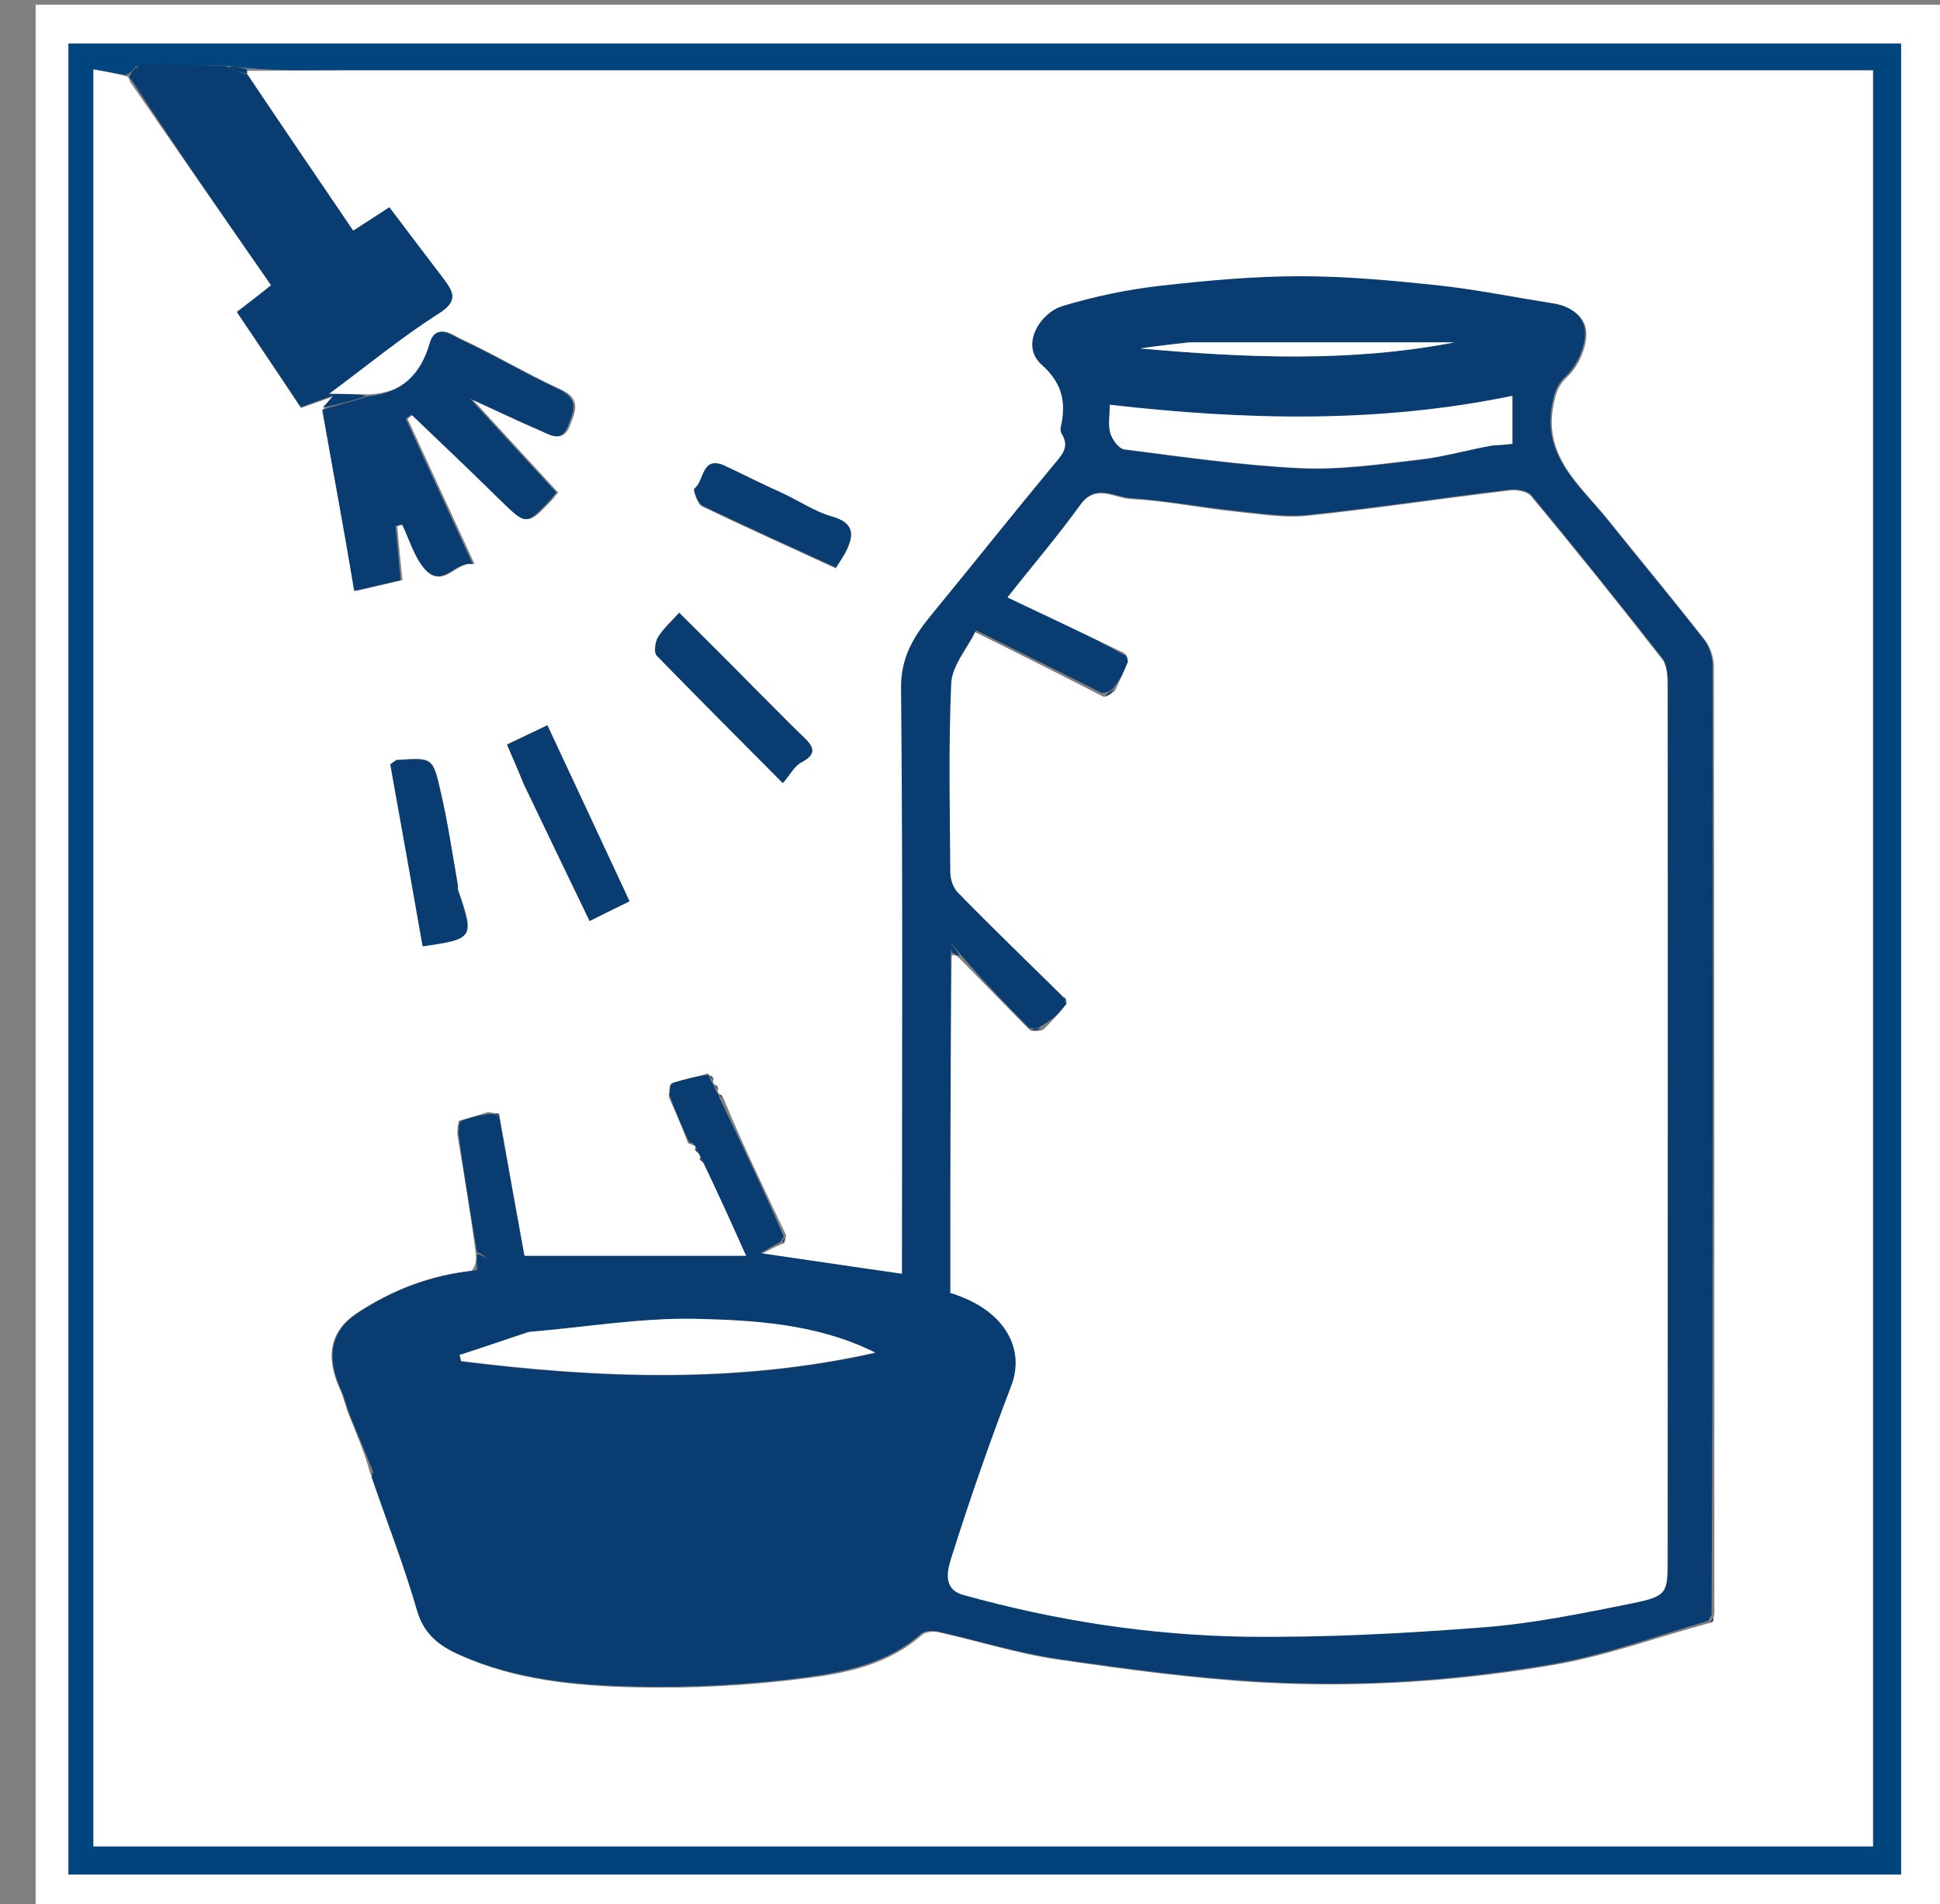
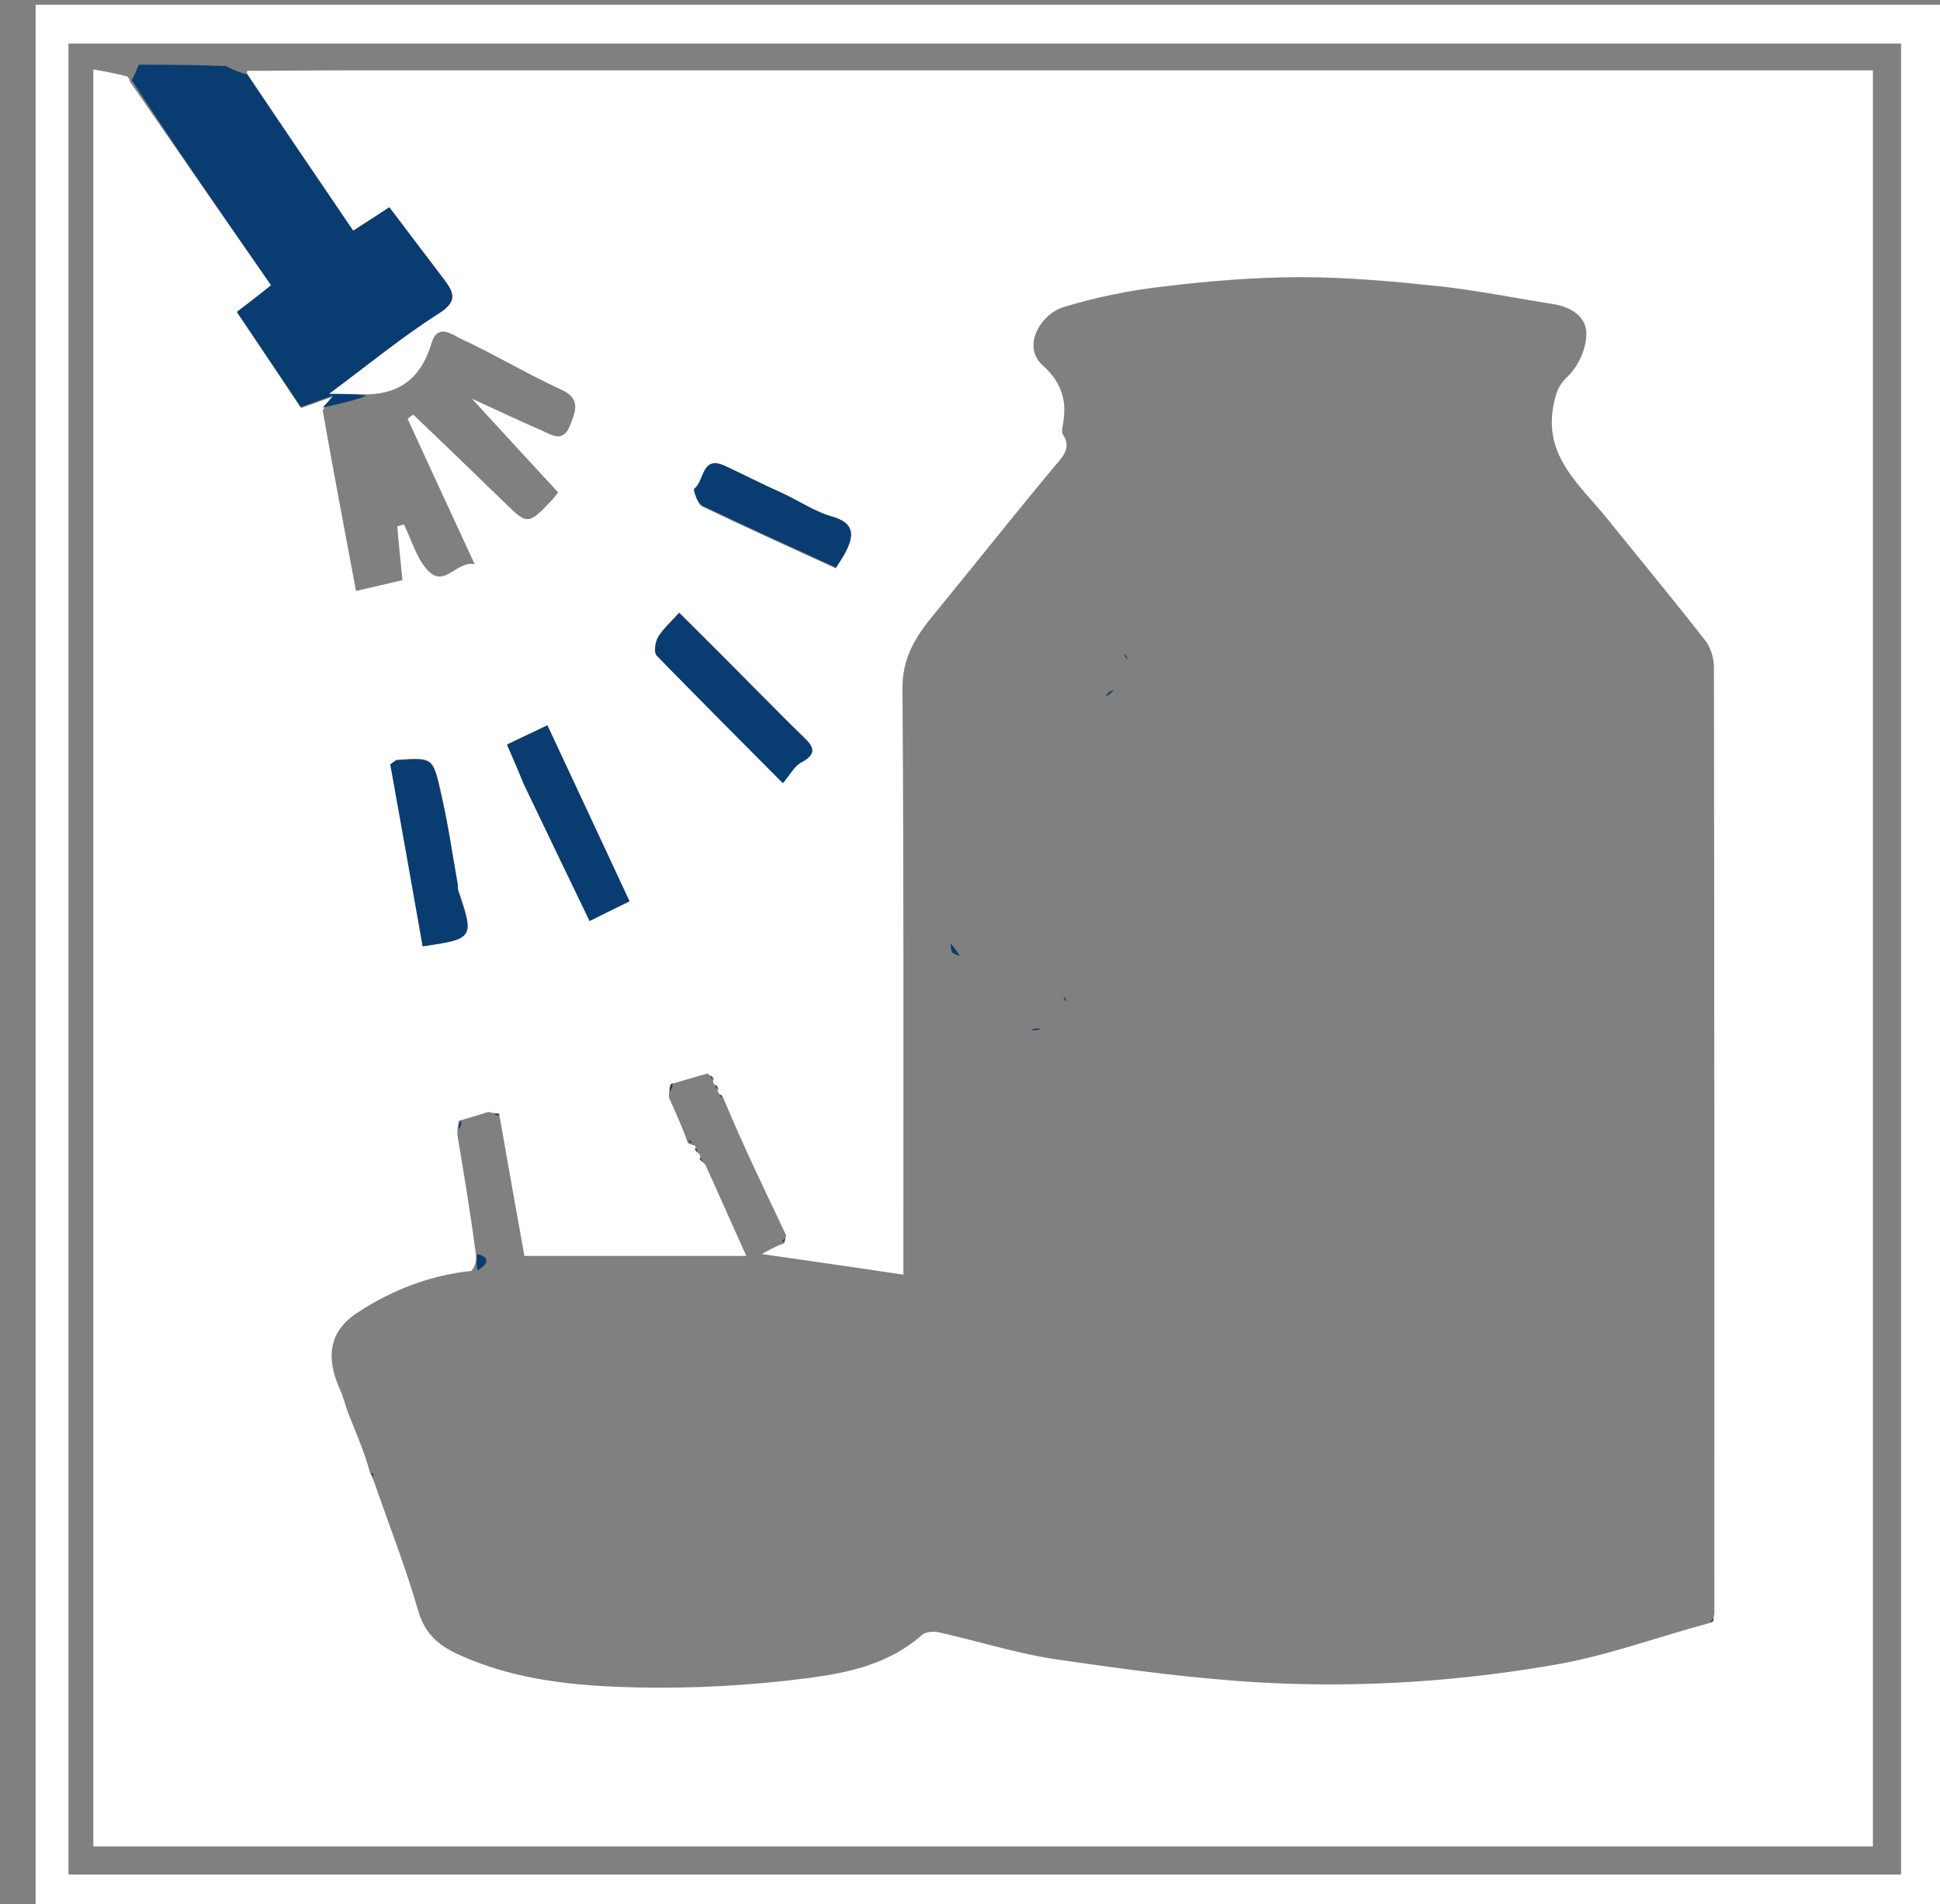
<svg xmlns="http://www.w3.org/2000/svg" version="1.1" id="Layer_1" x="0" y="0" viewBox="0 0 413.6 406" xml:space="preserve">
  <rect x="0" y="0" width="413.6" height="406" fill="#808080" stroke="none" />
  <style>.st0{fill:#fff}.st2{fill:#093c71}</style>
  <path class="st0" d="M7.6 107V1h406v406H7.6V107m7 186.5v106.2h390.7V9.3H14.6v284.2z" />
-   <path d="M14.6 293V9.3h390.7v390.4H14.6V293M29 14.1c-.5.7-.9 1.3-2.2 1.9-2.3-.4-4.5-.8-6.8-1.2v378.9h379.4V15H74.3c-7.2 0-14.3.1-21.8-.5-1.3-.2-2.5-.3-4.7-.5-6.1 0-12.1 0-18.8.1z" fill="#00457d" />
  <path class="st0" d="M52.7 15.1c7.2 0 14.3-.1 21.5-.1h325.1v378.7H19.9V14.8c2.3.4 4.5.8 7.2 1.5.4.3.6.7.6 1.1C37.9 32.2 47.9 46.6 57.9 61c-2.8 2.1-5.1 4-7.3 5.7 4.8 7.1 9.3 13.8 13.6 20.3 2.3-.8 4.1-1.5 7-2.5-1.4 1.5-1.8 2-2.4 3 2.3 13.1 4.7 25.8 7.1 38.5 3.5-.8 6.6-1.5 9.9-2.3-.4-4-.8-7.8-1.1-11.5.5-.1.9-.2 1.4-.4 1.6 3.2 2.6 7 4.9 9.6 3.7 4.3 6.2-1.9 10.2-1.1-5.1-11-9.7-21-14.3-31l1.2-.9c6.4 6.1 12.7 12.2 19.1 18.4 5.3 5.2 5.3 5.3 10.6-.3l1.2-1.5c-6.4-6.9-12.6-13.7-18.4-20 4.4 2 9.6 4.5 14.9 6.8 2.1.9 4.5 2.7 6-1 1.2-3.1 2.5-5.8-2-7.8-7.2-3.3-14-7.4-21.1-10.7-1.8-.8-5.1-3.6-6.4.9-2 6.6-5.9 10.6-13.5 10.9-2.9-.1-5.2-.1-8.4-.1 8.4-6.3 15.7-12.2 23.5-17.2 4.1-2.6 3.1-4.5 1-7.3-3.8-5-7.6-10.1-11.6-15.3-2.4 1.6-5 3.2-7.7 5C67.7 38 60.2 27 52.7 15.7c-.1-.2 0-.6 0-.6m95.4 230c.2.3.4.5 1 1 .2.3.3.6 0 1 .2.3.4.5 1.2 1.1 2.8 6.1 5.5 12.3 8.8 19.6h-47.3c-1.7-9.4-3.5-19.6-5.4-30.4-.5 0-1 0-2.3-.3-1.9.6-3.8 1.2-6.3 1.9-.1.7-.3 1.4-.3 2.9 1.4 8.4 2.8 16.7 4 25.9 0 1.1-.1 2.1-1 3.2-8.8.9-17 4.1-24.3 8.9-6 3.9-6.8 9.4-3.8 16.2.9 1.9 1.3 4 2.1 5.9 1.6 4 3.3 7.9 4.4 12.1.2.3.3.7.8 1.7 3.2 9.3 6.8 18.4 9.5 27.8 1.5 5.1 4.7 7.5 9 9.4 11.8 5.3 24.5 6.5 37.2 6.8 12.3.3 24.8-.4 37-2 8.5-1.1 17.2-3 24.2-9.2.8-.7 2.6-.8 3.7-.5 8.5 1.9 16.9 4.6 25.4 5.8 14.5 2.1 29.1 4.1 43.8 4.9 21.1 1.1 42.2-.3 63-4 10.9-2 21.4-5.9 32.6-8.9.1-.3.2-.6.4-1.8 0-67.3 0-134.6-.1-201.9 0-1.9-.7-4.2-1.9-5.7-6.7-8.6-13.7-17-20.6-25.6-5.9-7.4-14.1-13.6-11.6-25 .5-2.3 1-3.8 2.9-5.6 2.2-2.1 3.9-5.7 4-8.8.2-3.7-2.9-5.9-6.7-6.6-8.3-1.3-16.6-3-25-3.9-9.6-1-19.3-1.9-29-1.9-9.8 0-19.7.8-29.5 2-7.2.8-14.4 2.3-21.3 4.4-4.7 1.4-9 8.3-4.4 12.4 4.2 3.8 5.2 7.7 4.3 12.7-.1.6-.3 1.5 0 2 1.7 2.7.4 4.3-1.4 6.4-8.8 10.5-17.3 21.3-26 31.9-3.9 4.7-6.9 9.3-6.8 16.1.3 40 .2 80 .2 119.9v4.9c-10.6-1.6-20.5-3-30.2-4.4 1.3-.7 2.8-1.6 4.8-2.3.1-.3.2-.6.4-1.7-4.6-9.7-9.3-19.4-13.4-29.3-.2-.3-.4-.5-1-1-.2-.3-.3-.6 0-1-.2-.3-.4-.5-1-1-.2-.3-.3-.6 0-1-.2-.3-.4-.5-1.4-1.2-2.4.7-4.8 1.4-7.9 2.3-.1.7-.3 1.4-.3 2.8 1.4 3.1 2.8 6.2 4.1 9.8.3.1.6.2 1.4.5.2 0 .3.3 0 .8m-36.4-77.8c4.6 9.6 9.2 19.1 14 29 2.8-1.4 5.4-2.7 8.5-4.2-5.9-12.7-11.6-24.9-17.5-37.5-2.8 1.4-5.5 2.6-8.6 4.1 1.3 2.9 2.4 5.4 3.6 8.6m49.9-19.8c-5.5-5.5-10.9-11-16.8-16.9-1.7 1.9-3.4 3.4-4.5 5.2-.6 1-1 3.2-.3 3.9 8.6 9 17.5 17.8 26.9 27.2 1.5-1.8 2.4-3.6 3.9-4.4 3.8-2 2.4-3.6.2-5.7-3-2.8-5.9-5.9-9.4-9.3m-64 40.9c-1.2-6.5-2.2-13.1-3.6-19.6-1.7-7.4-1.8-7.3-9.3-6.8-.3 0-.5.3-1.4.9 2.3 12.7 4.6 25.8 6.9 38.8 10.9-1.6 11-1.7 7.5-12-.1 0 0-.2-.1-1.3m68.5-83.4c-3.9-1.9-7.8-3.9-11.8-5.6-4.7-2-4.1 3.4-6.3 5-.2.2.7 3.1 1.7 3.6 9.4 4.5 18.9 8.8 28.5 13.2.8-1.3 1.5-2.3 2.1-3.4 1.8-3.6 1.9-6.2-3-7.5-3.6-1.2-6.9-3.5-11.2-5.3z" />
  <path class="st2" d="M52.7 15.9C60.2 27 67.7 38 75.3 49.2c2.8-1.8 5.3-3.4 7.7-5 3.9 5.2 7.7 10.2 11.6 15.3 2.1 2.8 3.1 4.7-1 7.3-7.9 5-15.1 11-23.5 17.2 3.3 0 5.5 0 8 .4-2.9 1.1-6.1 1.8-9.3 2.5.5-.5.9-1 2.3-2.6-2.9 1-4.7 1.7-7 2.5-4.3-6.5-8.8-13.1-13.6-20.3 2.2-1.7 4.6-3.5 7.3-5.7-10-14.4-20-28.8-29.7-43.7.7-1.4 1.1-2.3 1.5-3.3 6 0 12 0 18.6.3 1.8 1 3.2 1.4 4.5 1.8z" />
-   <path class="st2" d="M52.7 15.7c-1.3-.2-2.6-.6-4-1.4 1.2-.2 2.5 0 3.9.5.1.3 0 .7.1.9zm-23.4-1.6c-.1.9-.5 1.9-1.2 2.9-.3.1-.5-.4-.5-.6.4-1 .9-1.6 1.7-2.3zm50.3 299.8c-1.6-4-3.3-7.9-4.9-11.9-.8-1.9-1.2-4-2.1-5.9-3-6.7-2.2-12.3 3.8-16.2 7.3-4.8 15.4-8 25-9 2.9-1.6 3-2.9.3-3.9-1.4-8.4-2.8-16.7-4-25.7l.8-2.4c1.9-.6 3.8-1.2 6.4-1.4 1 .4 1.3.5 1.5.5 1.8 10.2 3.7 20.4 5.4 29.8h47.3c-3.3-7.4-6.1-13.5-9.2-20-.3-.4-.4-.9-.4-.9-.2-.3-.3-.6-.7-1.2-.2-.3-.3-.8-.3-.8-.2-.3-.3-.6-.8-1.1-.5-.5-.7-.6-1-.7-1.4-3.1-2.8-6.2-4-9.8.4-1.1.6-1.8.7-2.4 2.4-.7 4.8-1.4 7.6-1.7.4.5.4.9.4.9.2.3.3.6.7 1.2.2.3.3.8.3.8.2.3.3.6.7 1.2.2.3.3.8.3.8 4.6 9.7 9.3 19.4 13.7 29.6-.5.6-.6.8-.7 1.1-1.5.8-3 1.7-4.3 2.4 9.7 1.4 19.6 2.9 30.2 4.4v-4.9c0-40 .2-80-.2-119.9-.1-6.8 2.9-11.4 6.8-16.1 8.7-10.6 17.2-21.3 26-31.9 1.8-2.1 3.1-3.7 1.4-6.4-.3-.5-.2-1.3 0-2 1-5.1-.1-9-4.3-12.7-4.5-4.1-.3-10.9 4.4-12.4 6.9-2.1 14.1-3.6 21.3-4.4 9.8-1.1 19.7-2 29.5-2 9.7 0 19.4.9 29 1.9 8.4.9 16.7 2.6 25 3.9 3.8.6 6.9 2.9 6.7 6.6-.1 3.1-1.8 6.7-4 8.8-1.9 1.8-2.4 3.2-2.9 5.6-2.5 11.4 5.7 17.7 11.6 25 6.8 8.5 13.8 16.9 20.6 25.6 1.2 1.5 1.9 3.8 1.9 5.7.1 67.3.1 134.6-.2 202.4-.5.7-.6.9-.7 1.2-10.7 3.1-21.2 7-32 9-20.8 3.7-41.9 5.2-63 4-14.6-.8-29.3-2.8-43.8-4.9-8.6-1.3-16.9-3.9-25.4-5.8-1.2-.3-2.9-.2-3.7.5-6.9 6.1-15.7 8-24.2 9.2-12.2 1.6-24.7 2.3-37 2-12.6-.3-25.3-1.5-37.2-6.8-4.3-1.9-7.5-4.3-9-9.4-2.7-9.4-6.3-18.6-9.7-28.5.4-.6.4-.8.4-1m139.7-94.8c-4.9-5-9.8-10-14.6-15.7-.6-.7-1.3-1.5-1.9-2.2 0 .6 0 1.2-.1 2.8v71.5c.6.2 1 .3 1.5.5 10.1 3.5 14.5 11.4 11.5 19.3-4.6 12-8.8 24.2-12.7 36.4-.8 2.6-2.2 6.9 2.5 8.2 19.7 5.5 39.9 8.6 60.3 8.9 16.8.2 33.7-.7 50.5-2 10.7-.8 21.2-2.9 31.7-5.1 7.7-1.6 7.6-2 7.6-9.9v-186c0-1.9-.2-4.2-1.2-5.5-9.2-11.7-18.5-23.3-27.9-34.7-.8-1-3.1-1.4-4.6-1.2-14.4 1.7-28.8 3.9-43.2 5.4-5 .5-10.2-.4-15.3-.9-7.5-.8-14.9-2.2-22.3-2.7-3.5-.2-7.4-3.2-10.7 1.3-4.9 6.8-10.4 13.2-15.5 19.7 8.5 4 16.6 7.9 25 12.6.1.2.3.5.7 1.4-.9 1.9-1.8 3.8-3.4 5.7-.5.3-1 .7-2.2.9-8.6-4.3-17.2-8.6-26.9-13.4-1.9 3.7-5 7.2-5.1 10.8-.6 13.4-.3 26.9-.2 40.4 0 1.5.6 3.3 1.6 4.3 7.3 7.5 14.8 14.7 22.5 22.9.1.2.3.5.7 1.4-1.7 1.7-3.3 3.4-6.4 5-.5.1-1 .2-1.9-.1M318.4 95c1.4-.1 2.8-.2 4.1-.3V84.5c-28.5 5.9-57 5.2-85.8 1.9 0 2.1-.4 4.2.1 6 .4 1.4 1.8 3.3 3 3.5 12.5 1.6 25 3.4 37.5 4 8.6.4 17.3-.9 26-1.9 4.7-.6 9.4-2 15.1-3M112.5 284c-4.8 1.7-9.7 3.3-14.5 5 .1.4.2.8.3 1.3 29.5 3.7 59 4.8 88.3-1.8-12.3-6.1-25.5-6.9-38.5-7.2-11.6-.3-23.2 1.7-35.6 2.7M253.2 73c-3.4.4-6.7.8-10.1 1.3 22.4 2 44.7 3 67-1.3h-56.9zM68.7 87.4c3.3-1.1 6.5-1.8 9.8-2.9 7.2-.7 11.2-4.7 13.1-11.3 1.3-4.4 4.7-1.7 6.4-.9 7.2 3.3 14 7.4 21.1 10.7 4.5 2.1 3.2 4.7 2 7.8-1.5 3.7-3.8 1.9-6 1-5.3-2.3-10.5-4.8-14.9-6.8 5.8 6.3 12 13.1 18.4 20l-1.2 1.5c-5.3 5.6-5.2 5.5-10.6.3-6.3-6.2-12.7-12.3-19.1-18.4l-1.2.9c4.6 10 9.2 20 14.3 31-3.9-.8-6.4 5.3-10.2 1.1-2.3-2.6-3.3-6.3-4.9-9.6-.5.1-.9.2-1.4.4.4 3.7.7 7.5 1.1 11.5-3.4.8-6.4 1.5-9.9 2.3-2.1-12.8-4.5-25.5-6.8-38.6z" />
  <path class="st2" d="M111.6 167c-1.2-2.9-2.3-5.4-3.5-8.2 3.1-1.5 5.8-2.8 8.6-4.1 5.9 12.6 11.6 24.9 17.5 37.5-3.1 1.5-5.7 2.8-8.5 4.2-4.8-10-9.4-19.5-14.1-29.4zm50.3-19.2c3.2 3.2 6.1 6.2 9.1 9.1 2.2 2.1 3.6 3.7-.2 5.7-1.5.8-2.4 2.7-3.9 4.4-9.4-9.5-18.2-18.3-26.9-27.2-.6-.6-.3-2.9.3-3.9 1.1-1.8 2.8-3.3 4.5-5.2 5.9 5.8 11.4 11.3 17.1 17.1zm-64.3 41.1v.9c3.5 10.3 3.4 10.4-7.5 12-2.3-13-4.6-26.1-6.9-38.8.9-.6 1.2-.9 1.4-.9 7.5-.5 7.7-.6 9.3 6.8 1.6 6.4 2.5 13 3.7 20zm68.9-83.9c3.9 1.8 7.2 4.1 10.8 5.1 4.9 1.4 4.8 3.9 3 7.5-.6 1.1-1.3 2.2-2.1 3.4-9.6-4.4-19.1-8.7-28.5-13.2-1-.5-1.9-3.4-1.7-3.6 2.2-1.6 1.5-7 6.3-5 4.1 1.9 7.9 3.9 12.2 5.8zm-64.8 162.4c2.7.6 2.6 2 .1 3.5-.2-1-.2-2.1-.1-3.5zm41.6-36.5c.2.5 0 1.1-.5 1.9-.1-.4 0-1.1.5-1.9zm-45 8c.2.5 0 1.1-.5 1.9-.1-.4 0-1.1.5-1.9zm55.6-4.9c-.3.1-.3-.4-.3-.6.2 0 .4.3.3.6zm211 111.9c-.2-.3 0-.5.4-.8.1.2 0 .5-.4.8zM79.3 314c.3.1.3.3.3.8-.2 0-.4-.4-.3-.8zm87.6-49.1c-.2-.3 0-.5.4-.8.1.2 0 .5-.4.8zM149.3 247c.3-.1.3.4.3.6-.1 0-.3-.3-.3-.6zm-1-2c.3-.1.3.4.3.6-.1 0-.3-.3-.3-.6zm-1.5-1.7c.3-.2.5 0 .8.4-.3 0-.6-.1-.8-.4zm-40.3-5.6c-.3.2-.5.2-1.1-.1.1-.2.6-.2 1.1.1zm46.4-5.7c-.3.1-.3-.4-.3-.6.2 0 .4.3.3.6zm-1-2c-.3.1-.3-.4-.3-.6.2 0 .4.3.3.6z" />
-   <path class="st0" d="M239.6 139.2c-8.2-3.9-16.3-7.8-24.8-11.8 5.1-6.5 10.6-12.9 15.5-19.7 3.3-4.6 7.2-1.5 10.7-1.3 7.5.4 14.9 1.9 22.3 2.7 5.1.5 10.3 1.4 15.3.9 14.4-1.5 28.8-3.7 43.2-5.4 1.5-.2 3.8.2 4.6 1.2 9.5 11.4 18.8 23 27.9 34.7 1.1 1.3 1.2 3.7 1.2 5.5.1 62 0 124 0 186 0 7.8.1 8.3-7.6 9.9-10.5 2.1-21.1 4.3-31.7 5.1-16.8 1.3-33.7 2.2-50.5 2-20.4-.3-40.6-3.4-60.3-8.9-4.7-1.3-3.3-5.6-2.5-8.2 3.9-12.3 8.1-24.4 12.7-36.4 3-7.9-1.4-15.7-11.5-19.3-.4-.2-.9-.3-1.5-.5 0-23.9 0-47.7.3-72 .8-.1 1.2.2 1.6.6 4.9 5 9.8 10 15.1 15.4 1.2.3 2 .1 2.8-.1 1.7-1.7 3.3-3.4 5-5.6-.3-.9-.6-1.2-.9-1.6-7.4-7.3-15-14.6-22.3-22.1-1-1-1.6-2.8-1.6-4.3-.1-13.5-.4-27 .2-40.4.2-3.6 3.3-7 5.1-10.8 9.7 4.8 18.3 9.1 27.4 13.8 1.1-.2 1.8-.8 2.4-1.3.9-1.9 1.8-3.8 2.8-6.3-.2-1.1-.5-1.5-.9-1.8zM317.9 95c-5.2 1-9.9 2.3-14.7 2.9-8.6 1-17.4 2.3-26 1.9-12.5-.6-25-2.4-37.5-4-1.2-.1-2.6-2.1-3-3.5-.5-1.8-.1-3.9-.1-6 28.9 3.3 57.3 4 85.8-1.9v10.2c-1.2.2-2.6.3-4.5.4zm-205 189c12-1 23.6-3 35.2-2.8 13 .3 26.2 1.1 38.5 7.2-29.3 6.6-58.8 5.5-88.3 1.8-.1-.4-.2-.8-.3-1.3 4.8-1.5 9.6-3.2 14.9-4.9zM253.7 73h56.4c-22.2 4.3-44.6 3.3-67 1.3 3.4-.5 6.8-.9 10.6-1.3z" />
  <path class="st2" d="M204.6 203.8c-.4 0-.9-.3-1.6-.7-.3-.7-.3-1.3-.3-1.9.6.7 1.3 1.5 1.9 2.6zm32.8-56.7c-.3.5-.9 1.1-1.7 1.4.4-.7.9-1.1 1.7-1.4zm-15.6 72.2c-.1.3-.9.4-1.9.4.3-.3.8-.4 1.9-.4zm4.9-6.7c.2-.1.5.3.7.9-.3-.1-.4-.3-.7-.9zm13-73c.2-.1.5.3.7.9-.3-.1-.4-.3-.7-.9z" />
</svg>